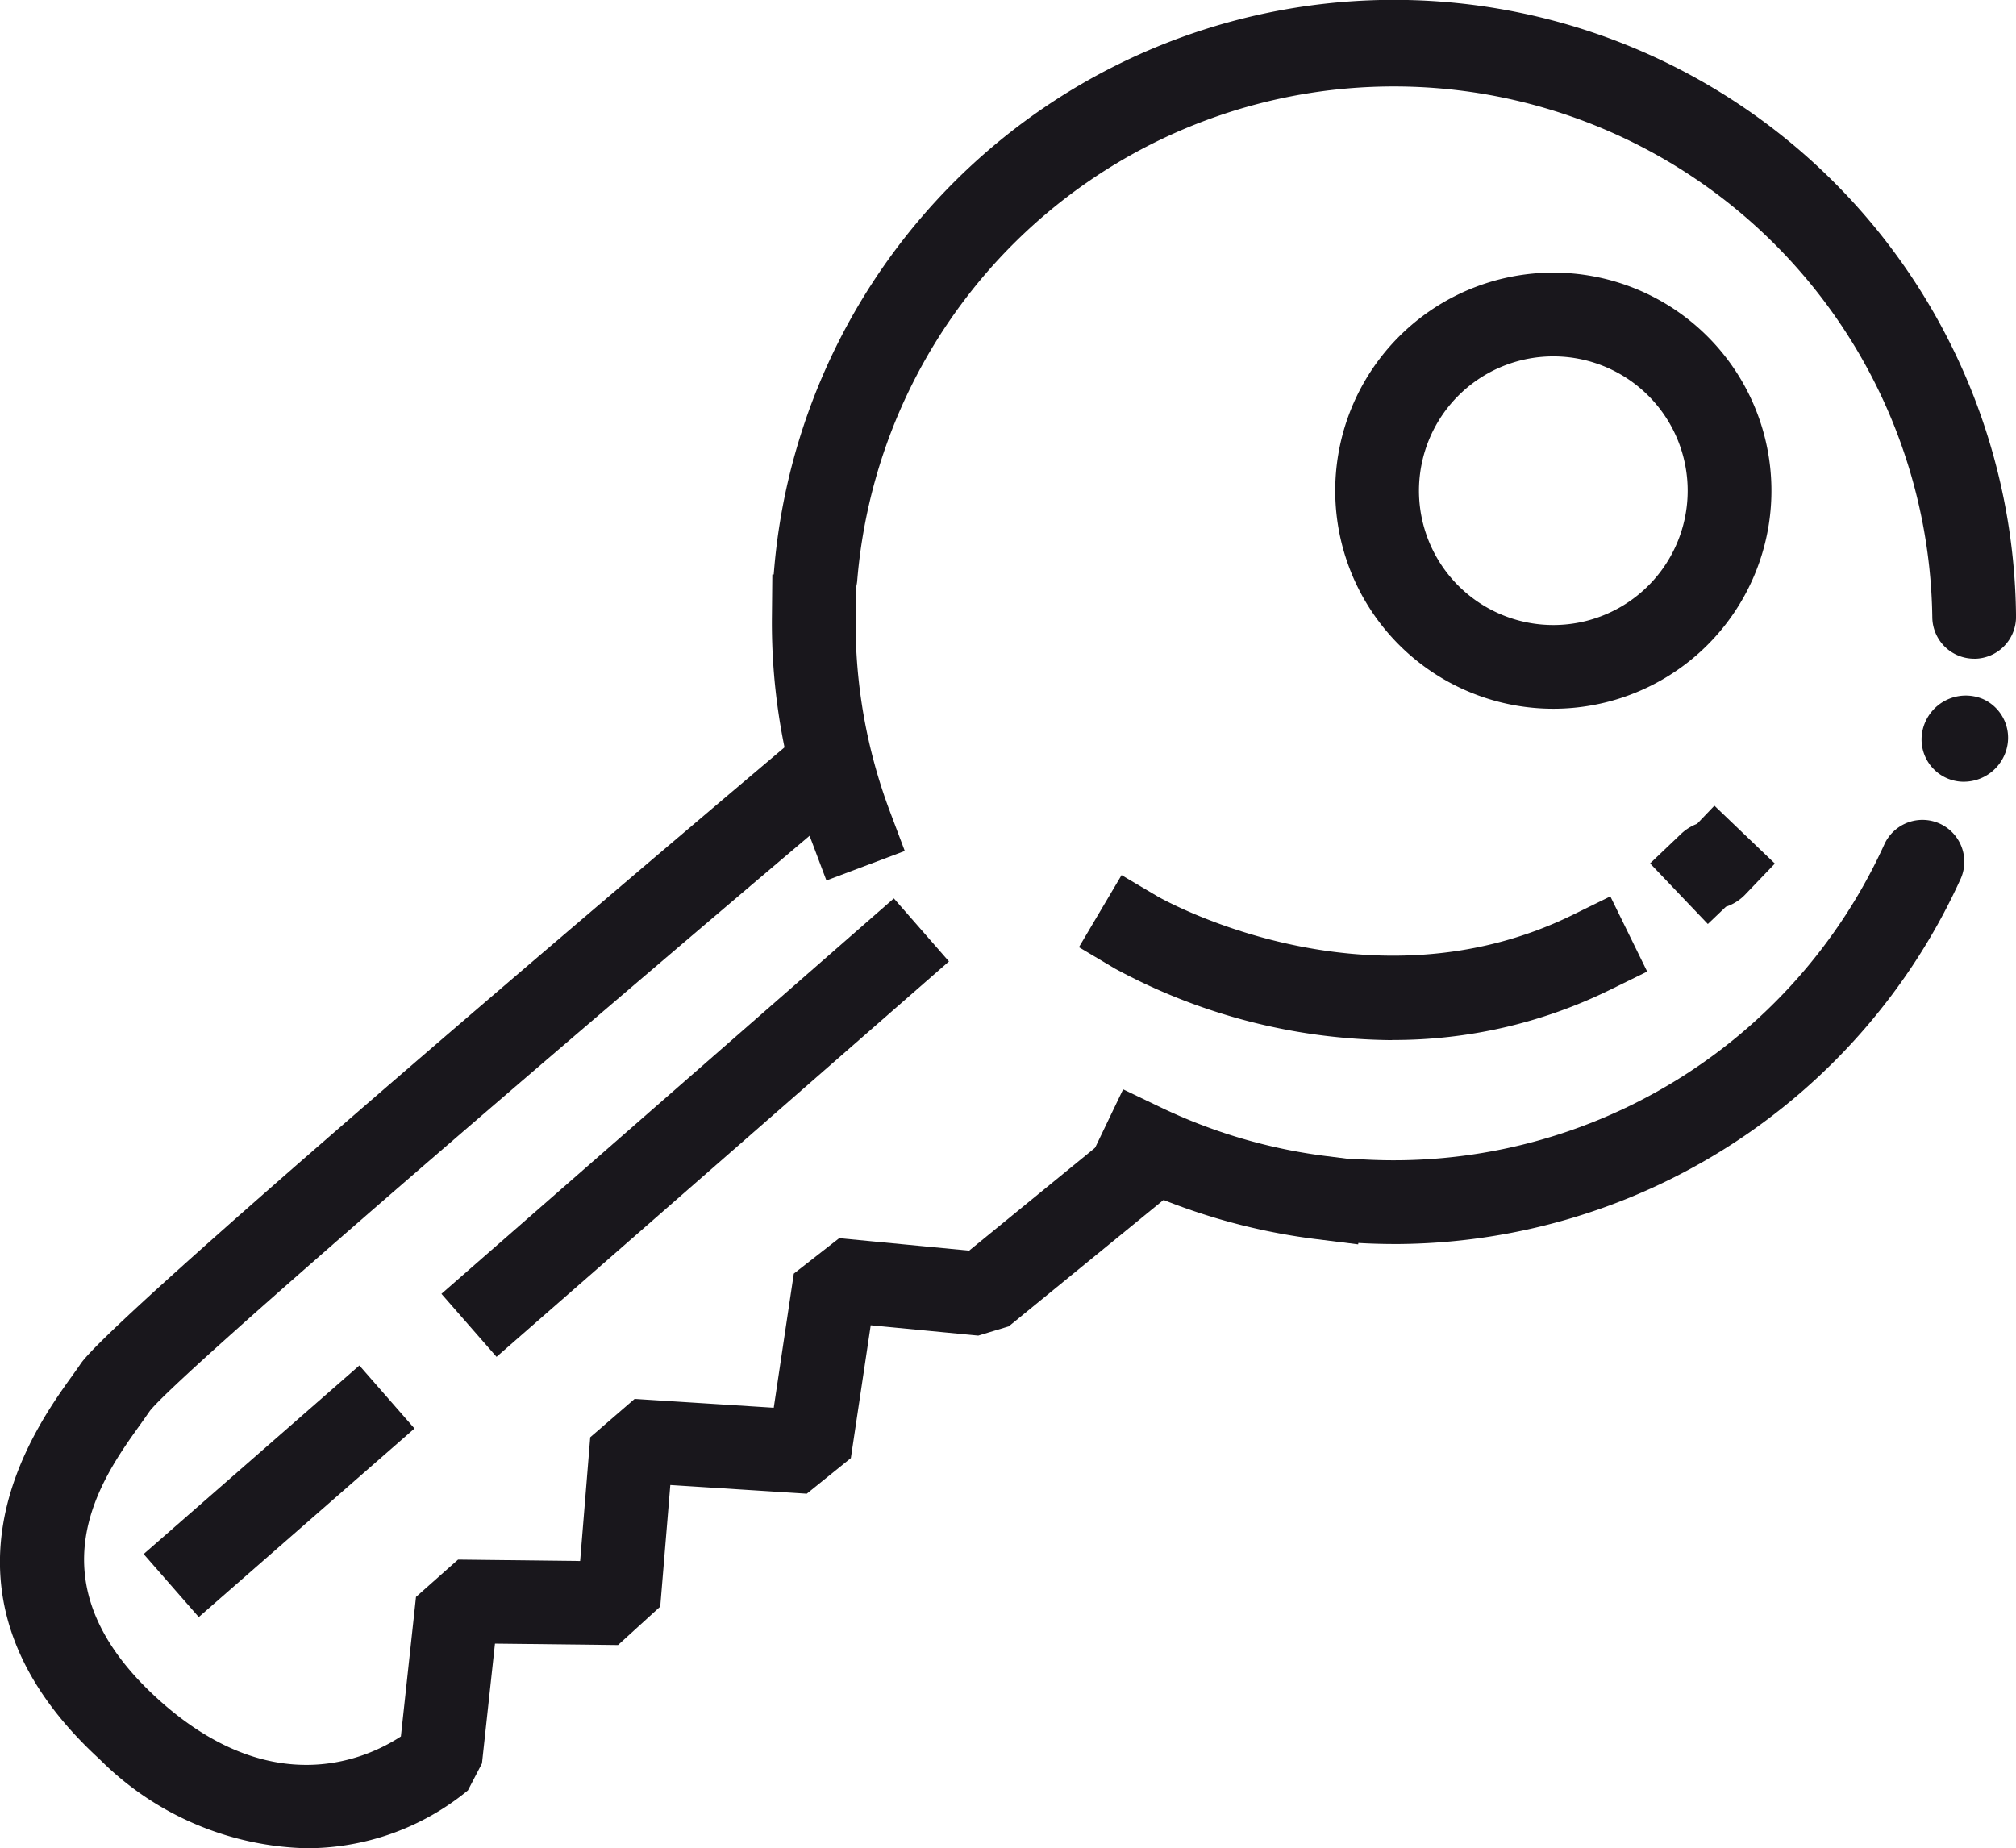
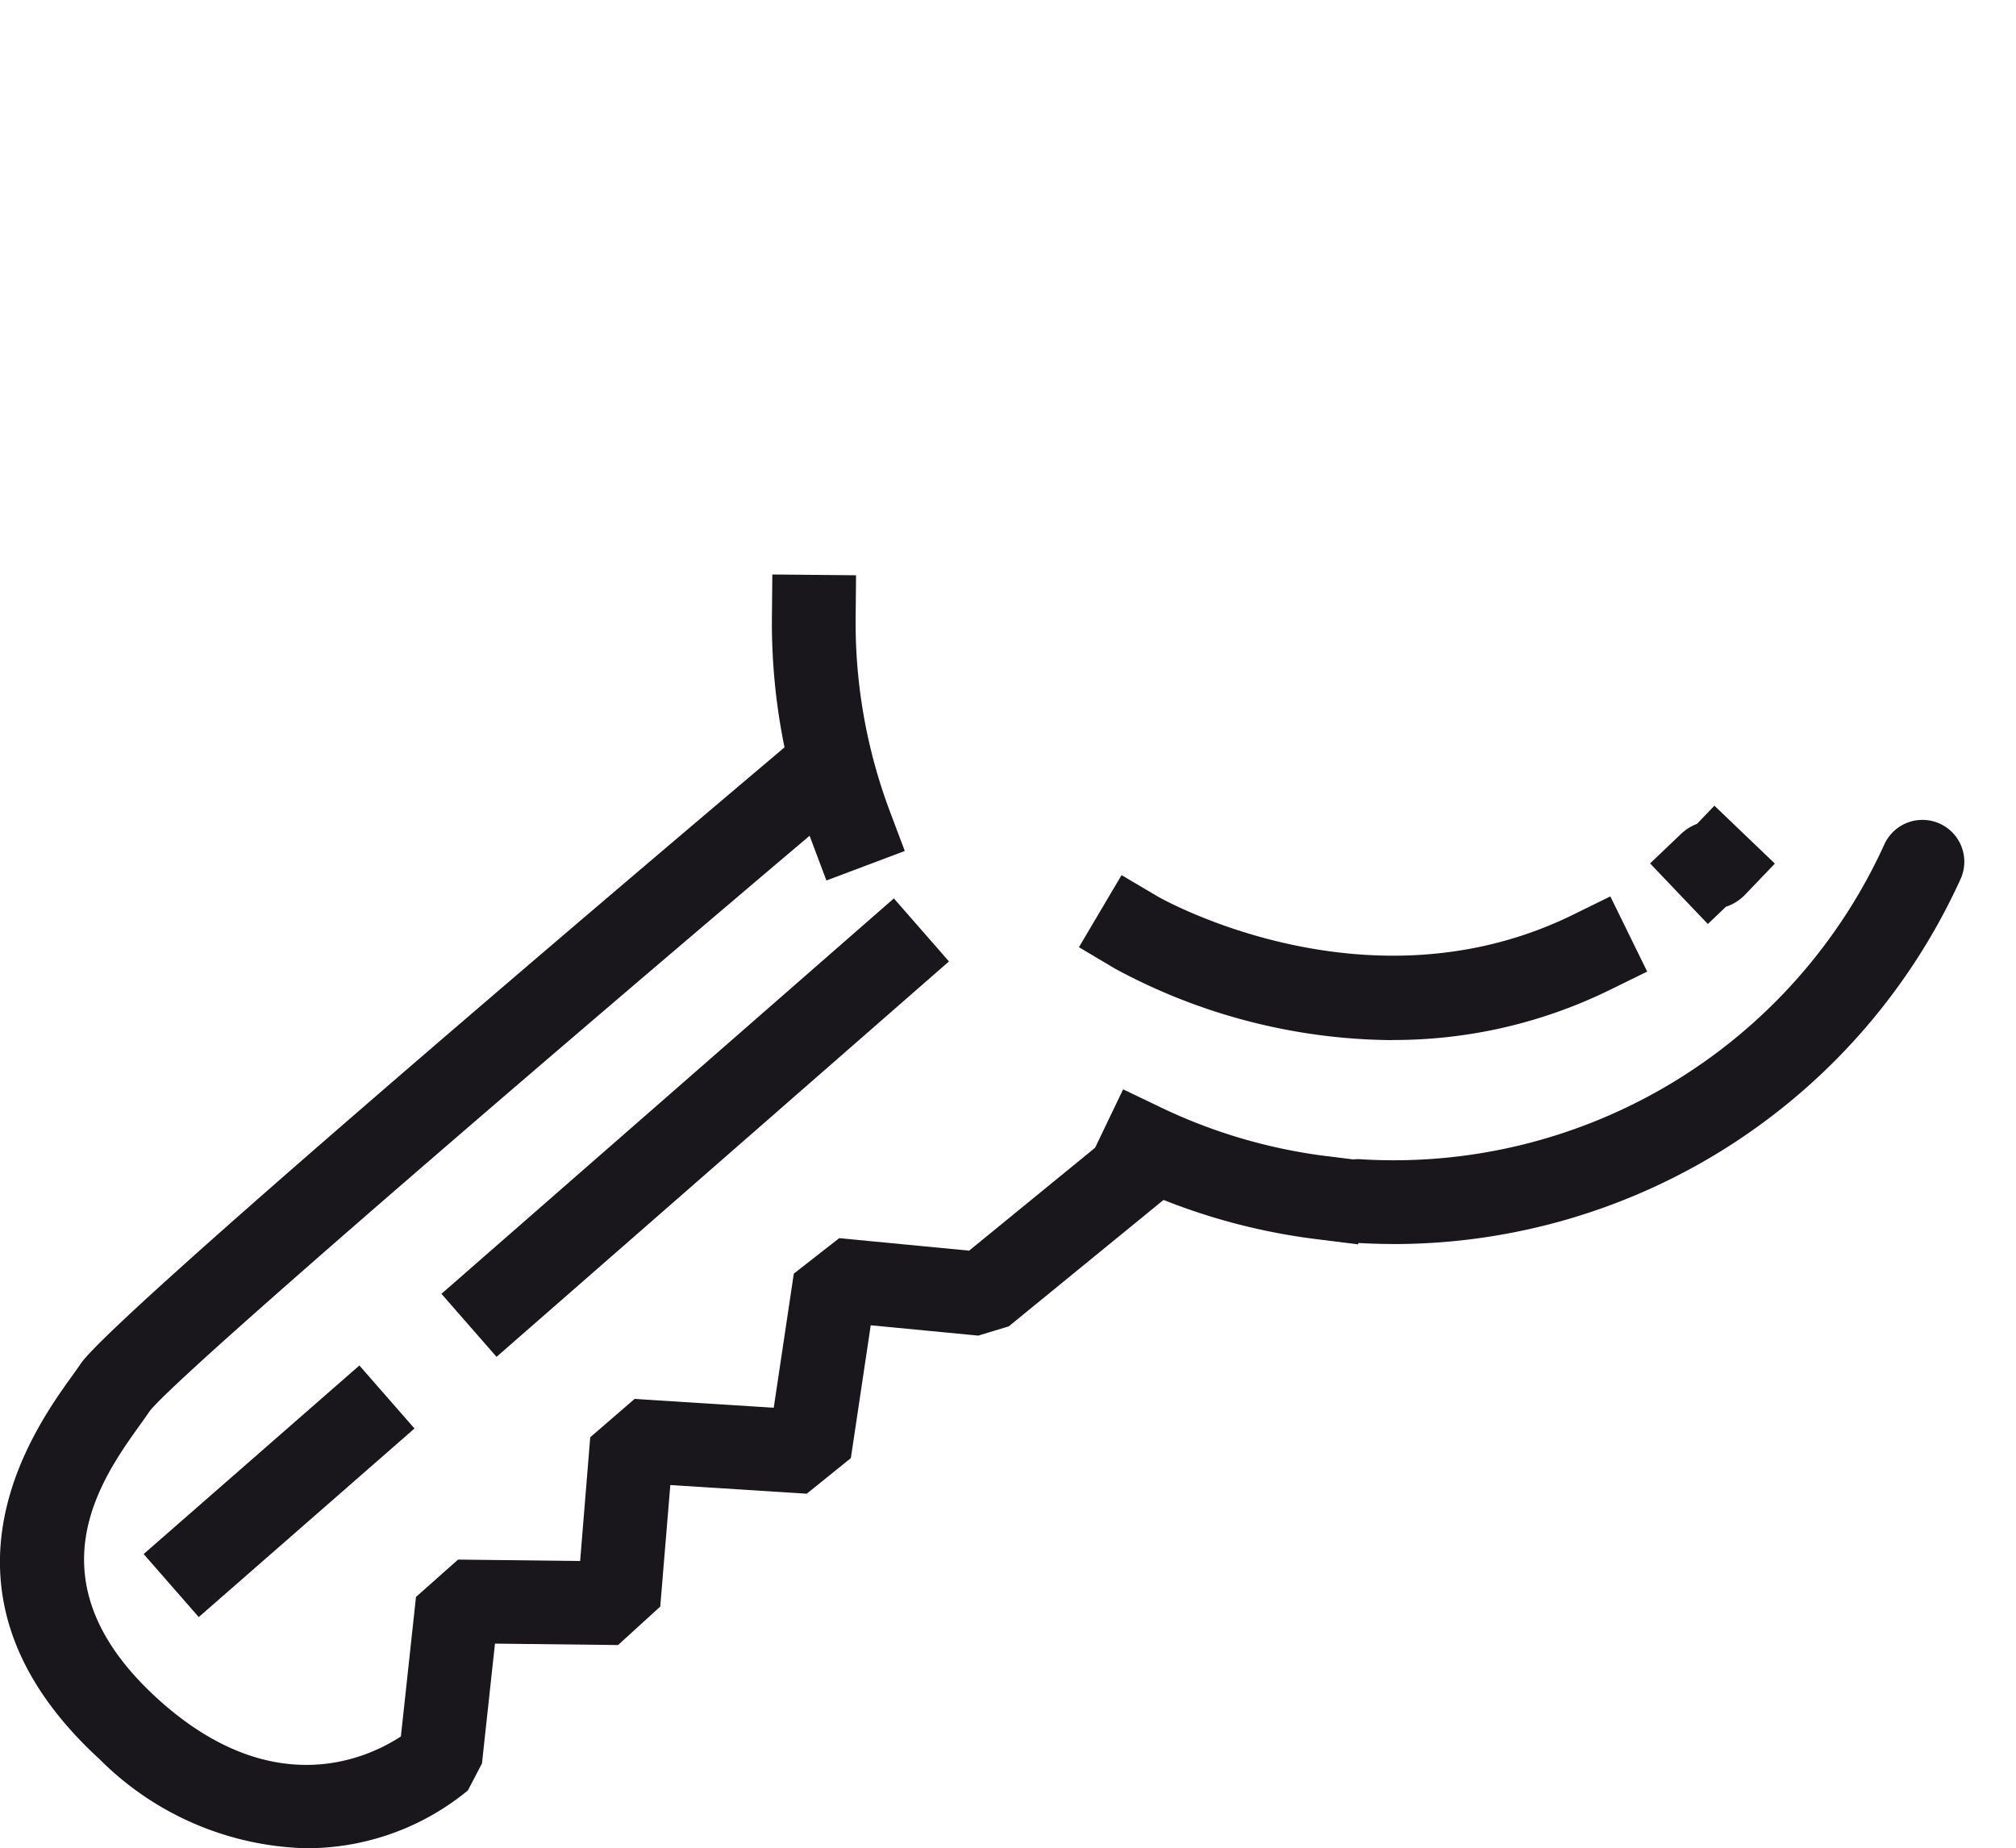
<svg xmlns="http://www.w3.org/2000/svg" id="Group_348" data-name="Group 348" width="75.252" height="69" viewBox="0 0 75.252 69">
  <defs>
    <clipPath id="clip-path">
      <rect id="Rectangle_245" data-name="Rectangle 245" width="75.252" height="69" fill="#19171c" />
    </clipPath>
  </defs>
  <g id="Group_347" data-name="Group 347" clip-path="url(#clip-path)">
    <path id="Path_1057" data-name="Path 1057" d="M178.895,174.951l-1.55-.194a23.192,23.192,0,0,1-7.166-2.1l-1.409-.676,1.351-2.818,1.409.676a20.064,20.064,0,0,0,6.2,1.819l1.551.194Z" transform="translate(-128.198 -128.495)" fill="#19171c" />
    <path id="Path_1058" data-name="Path 1058" d="M207.427,143.066q-.708,0-1.42-.043a1.563,1.563,0,1,1,.187-3.119,20.117,20.117,0,0,0,19.521-11.78,1.563,1.563,0,0,1,2.849,1.285,23.245,23.245,0,0,1-21.137,13.658" transform="translate(-155.367 -96.623)" fill="#19171c" />
-     <path id="Path_1059" data-name="Path 1059" d="M299.971,111.233a1.578,1.578,0,0,1-1.537-1.943,1.651,1.651,0,0,1,2.243-1.147,1.583,1.583,0,0,1,.887,1.869,1.658,1.658,0,0,1-1.593,1.22" transform="translate(-226.664 -82.048)" fill="#19171c" />
-     <path id="Path_1060" data-name="Path 1060" d="M164.926,24.591a1.562,1.562,0,0,1-1.562-1.549A20.1,20.1,0,0,0,123.232,21.7a1.563,1.563,0,0,1-3.116-.237,23.22,23.22,0,0,1,46.373,1.554,1.563,1.563,0,0,1-1.549,1.576Z" transform="translate(-91.236 0)" fill="#19171c" />
    <path id="Path_1061" data-name="Path 1061" d="M121.887,100.64l-.55-1.462a23.121,23.121,0,0,1-1.484-8.4l.015-1.562,3.125.029-.015,1.563a20.013,20.013,0,0,0,1.284,7.268l.55,1.462Z" transform="translate(-91.039 -67.769)" fill="#19171c" />
    <path id="Path_1062" data-name="Path 1062" d="M11.418,156.021a11.289,11.289,0,0,1-7.7-3.323C-3.1,146.445,1.264,140.372,2.7,138.376c.12-.168.225-.313.307-.436,1.108-1.672,19.806-17.545,25.51-22.37l1.193-1.009,2.018,2.386-1.193,1.009c-9.051,7.656-23.8,20.3-24.94,21.736-.1.144-.218.313-.356.507-1.459,2.033-4.175,5.817.6,10.2,4.307,3.952,7.893,2.257,9.125,1.448l.564-5.208,1.571-1.394,4.556.053.377-4.62,1.657-1.432,5.193.33.749-5.007,1.695-1.324,4.849.466,6.195-5.061,1.977,2.42-6.693,5.468-1.138.345-4.014-.386-.742,4.96-1.645,1.328-5.094-.324L24.645,147l-1.575,1.435-4.594-.053-.485,4.472-.525,1.008a9.462,9.462,0,0,1-6.048,2.159" transform="translate(0 -87.021)" fill="#19171c" />
    <path id="Path_1063" data-name="Path 1063" d="M179.22,142.077a22.045,22.045,0,0,1-10.347-2.67l-1.345-.8,1.591-2.69,1.345.795c.074.043,7.8,4.464,15.5.687l1.4-.688,1.375,2.807-1.4.687a18.289,18.289,0,0,1-8.122,1.867" transform="translate(-127.254 -103.246)" fill="#19171c" />
    <path id="Path_1064" data-name="Path 1064" d="M258.369,129.544l-2.156-2.262,1.131-1.078a1.812,1.812,0,0,1,.622-.4l.648-.677,2.257,2.161-1.081,1.129a1.771,1.771,0,0,1-.747.483Z" transform="translate(-194.62 -95.048)" fill="#19171c" />
-     <path id="Path_1065" data-name="Path 1065" d="M215.468,58.624a8.141,8.141,0,1,1,5.355-2.011,8.141,8.141,0,0,1-5.355,2.011m-.006-13.156a5.015,5.015,0,1,0,3.779,1.714,5.011,5.011,0,0,0-3.779-1.714" transform="translate(-157.484 -32.164)" fill="#19171c" />
    <rect id="Rectangle_243" data-name="Rectangle 243" width="10.696" height="3.125" transform="translate(5.362 58.017) rotate(-41.161)" fill="#19171c" />
    <rect id="Rectangle_244" data-name="Rectangle 244" width="22.43" height="3.125" transform="translate(16.478 48.302) rotate(-41.158)" fill="#19171c" />
  </g>
</svg>